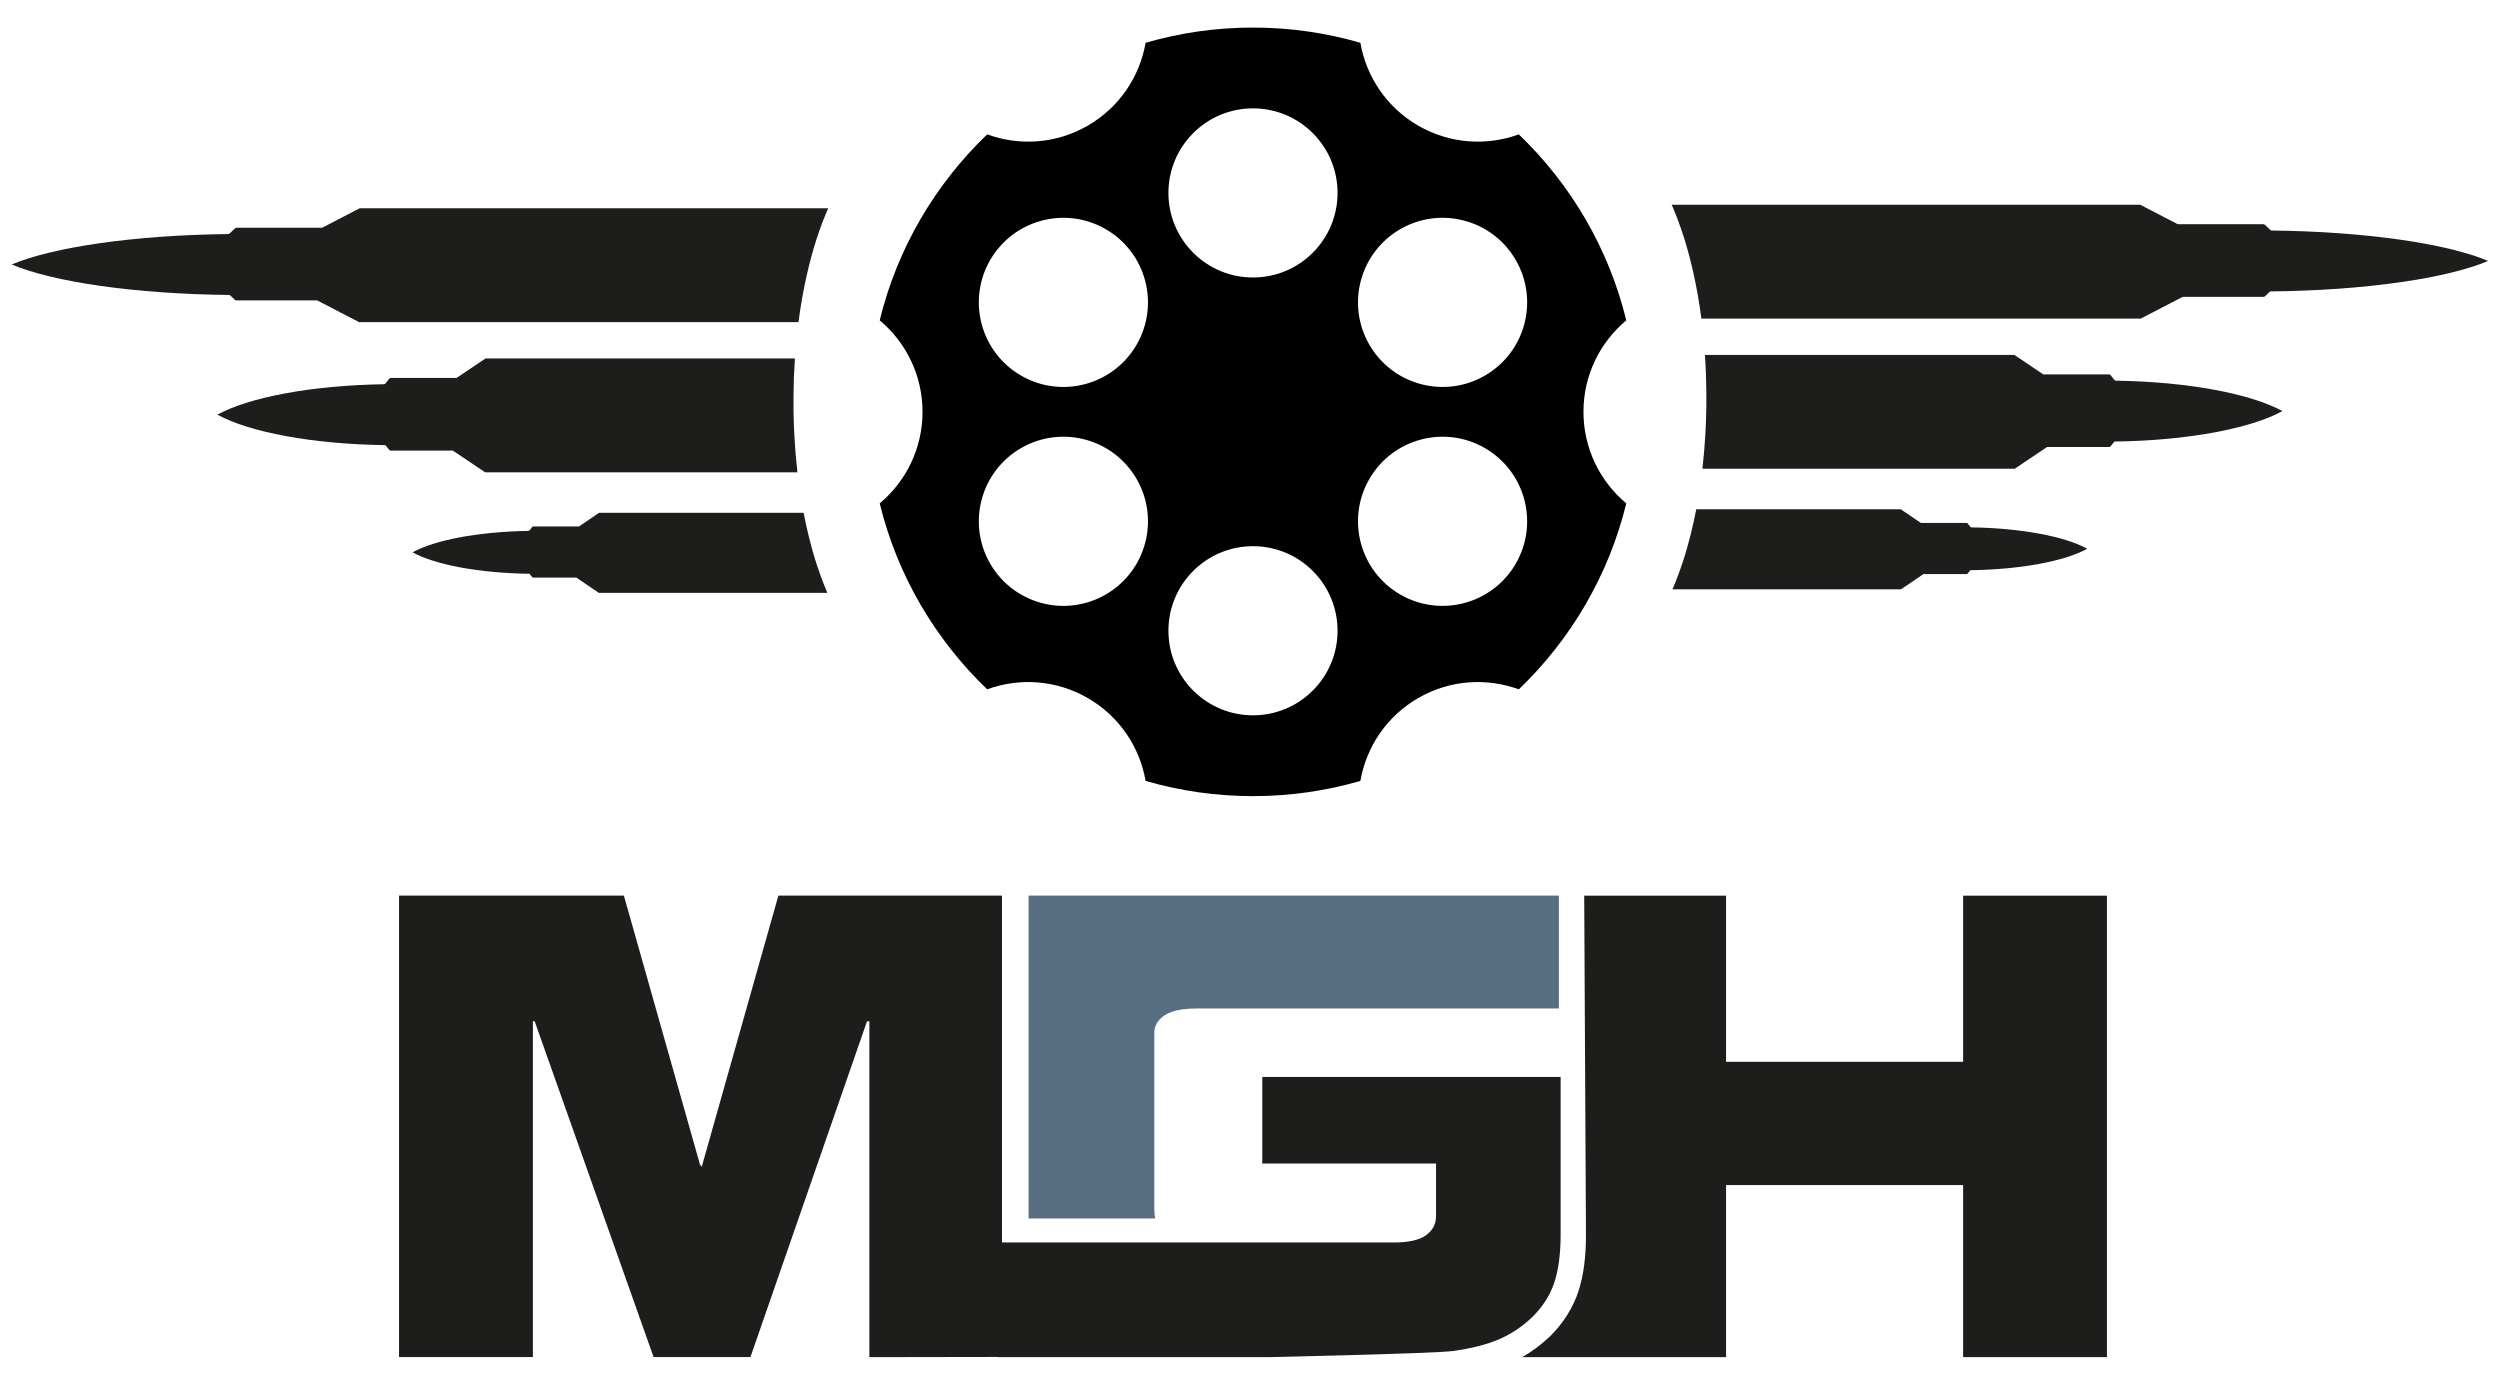
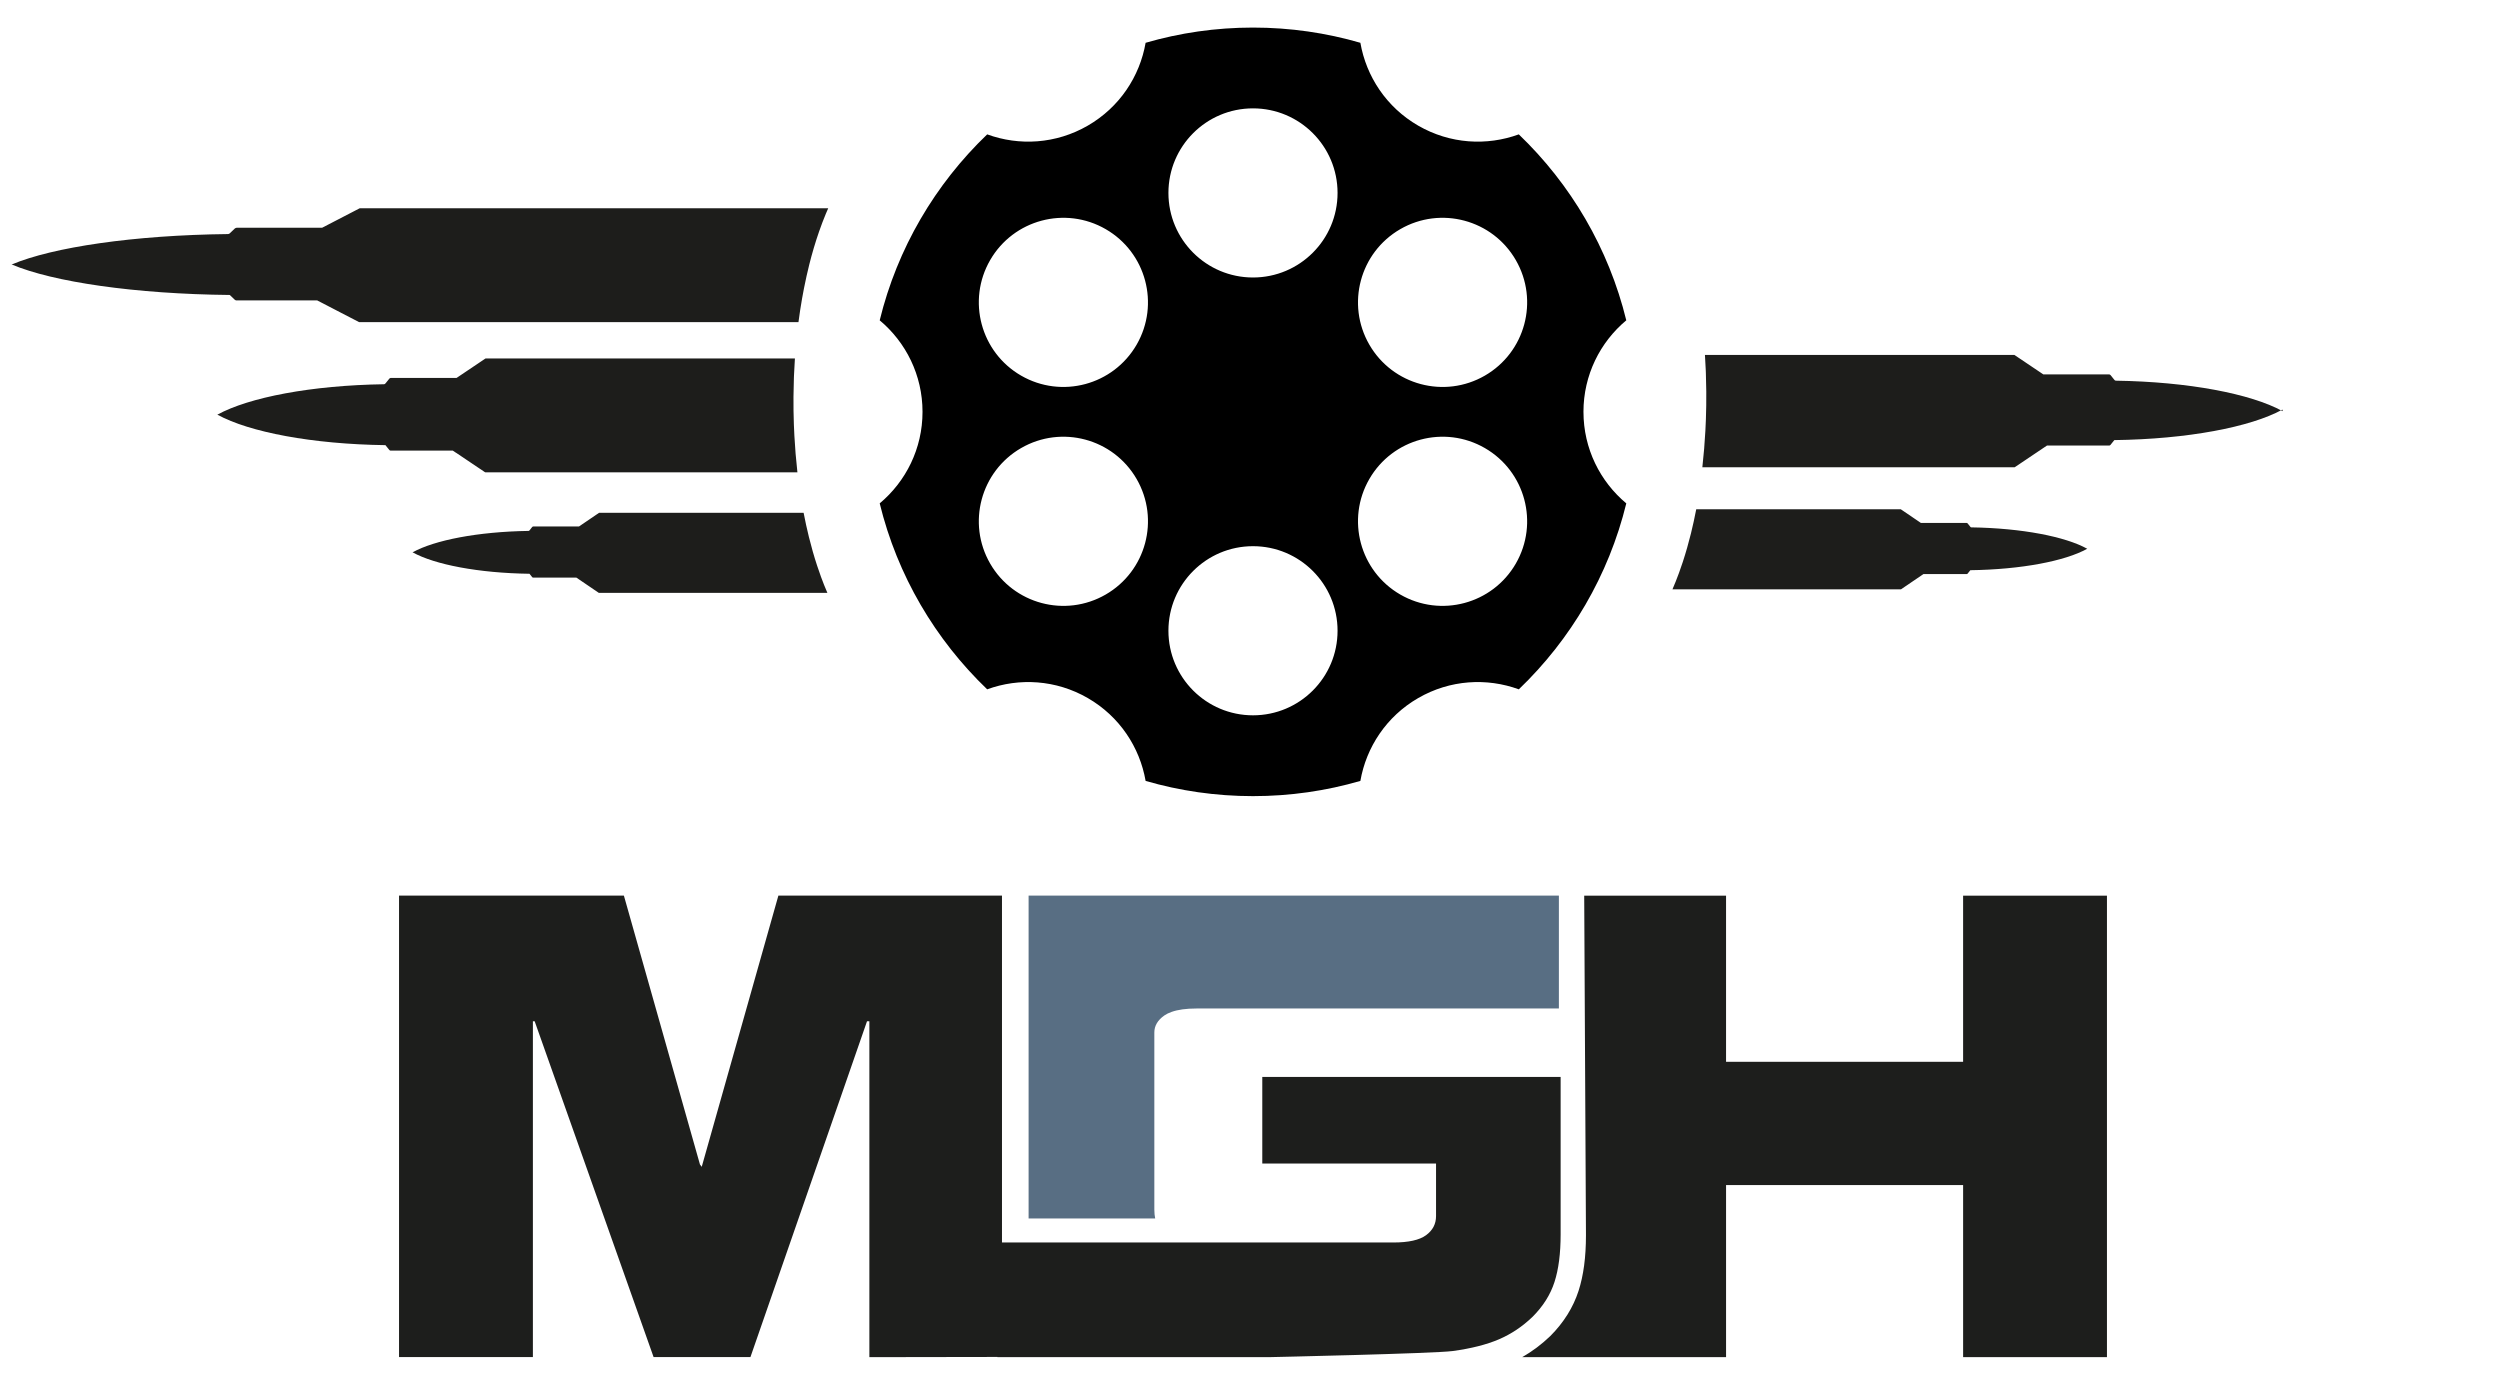
<svg xmlns="http://www.w3.org/2000/svg" id="Ebene_1" version="1.1" viewBox="0 0 306.652 170.99">
  <defs>
    <style>
      .st0 {
        fill: #1d1e1c;
      }

      .st1 {
        fill: #1d1d1b;
      }

      .st2 {
        fill: #586e83;
      }
    </style>
  </defs>
  <g>
-     <path class="st1" d="M205.762,26.861s0.0 0.0 0.0.001c0.0.001.001.002.001.003.001.003.002.006.004.01.136.356.266.714.391,1.074.007.018.013.037.019.056.216.622.417,1.25.606,1.881.016.053.032.107.048.161.188.638.363,1.28.525,1.926.001.003.002.007.003.01.001.004.002.008.003.011.119.475.232.951.338,1.429.101.454.197.908.287,1.364.014.068.027.136.041.204.077.394.151.788.221,1.184.17.966.317,1.936.444,2.908h53.844c.001,0,.002-0.0.002-0h0s.001-0.0.001-0c.004-0.0.008-.001.012-.001v-0h0c.003-0.0.006-.001.01-.001-.001,0-.001 0-.002 0.0.006-.001.013-.003.019-.005.003-.001.007-.002.01-.003.003-.001.005-.001.007-.002.003-.001.006-.001.008-.002.326-.172.654-.339.982-.509.009-.004.017-.009.026-.014.402-.209.804-.417,1.207-.625.053-.027.106-.055.159-.082.144-.075.288-.149.432-.224.035-.018.069-.036.104-.054.292-.152.585-.303.877-.455.273-.142.545-.284.819-.424.172-.089.344-.178.515-.267h9.924c.011-.002.022-.005.034-.007.014-.004.028-.007.042-.011.003-.001.005-.002.008-.003.001-0.0.001-0.0.002-.001 0-0.0 0-0.0.001-0.0.001-0.0.001-.001.002-.001-0,0-.001 0-.001 0.0.029-.014.057-.03.086-.046.104-.1.209-.2.313-.301.033-.032.065-.064.099-.095.005-.004.01-.009.014-.013.054-.052.109-.104.163-.156.012-.011.024-.022.036-.034,11.655-.117,21.669-1.598,26.724-3.729.019,0,.039,0,.058,0-.009-.004-.02-.007-.029-.011.004-.002.009-.003.013-.005h-.025c-5.026-2.119-14.954-3.595-26.522-3.727l-.003-.006c-.008.001-.015.001-.022.001-.039,0-.079-.011-.115-.03-.032-.017-.057-.045-.083-.069-.006-.005-.012-.011-.018-.017-.011-.008-.022-.016-.032-.026-.189-.18-.377-.361-.565-.541-.005-.002-.009-.005-.014-.007-.017-.009-.034-.018-.05-.028-.007-.004-.013-.008-.019-.012-.002-.001-.003-.001-.005-.002-.02-.007-.039-.014-.06-.02.001 0.0.002 0.0.003.001-.014-.004-.029-.007-.043-.01l-.031-.006h-10.478c-.034-.018-.069-.035-.103-.053-.23-.119-.46-.238-.69-.358-.171-.089-.342-.177-.513-.266-.056-.029-.112-.058-.167-.087-.058-.03-.115-.059-.172-.089-.037-.019-.073-.038-.11-.057-.307-.159-.614-.318-.921-.477-.348-.18-.696-.361-1.044-.541-.059-.03-.118-.061-.177-.092-.054-.028-.11-.055-.164-.085-.177-.091-.354-.183-.531-.275-.013-.003-.027-.005-.04-.009-0,0-.001-0-.001-0h-57.449c.1.226.198.453.293.682.147.352.288.706.423,1.063Z" />
    <polygon class="st1" points="262.553 39.08 262.553 39.08 262.553 39.08 262.553 39.08 262.553 39.08" />
    <polygon class="st1" points="277.728 36.395 277.726 36.396 277.724 36.396 277.728 36.395" />
    <polygon class="st1" points="277.734 36.393 277.733 36.393 277.733 36.393 277.734 36.393" />
    <polygon class="st1" points="258.806 54.81 258.806 54.81 258.806 54.811 258.806 54.81" />
    <polygon class="st1" points="258.762 45.937 258.762 45.937 258.764 45.938 258.762 45.937" />
    <polygon class="st1" points="258.801 54.813 258.8 54.813 258.798 54.814 258.801 54.813" />
    <polygon class="st1" points="258.809 54.809 258.808 54.809 258.807 54.81 258.809 54.809" />
-     <path class="st1" d="M279.994,50.437c-.007-.004-.015-.007-.022-.011.003-.002.007-.003.01-.005h-.019c-3.873-2.119-11.523-3.595-20.438-3.727-.001-.002-.002-.004-.003-.006-.006.001-.011.001-.017.001-.03,0-.061-.011-.089-.03-.024-.017-.044-.045-.064-.069-.005-.005-.009-.011-.014-.017-.009-.007-.017-.016-.025-.026-.145-.18-.29-.361-.435-.541-.004-.002-.007-.005-.011-.007-.013-.009-.026-.018-.039-.028-.005-.004-.01-.008-.015-.012-.001-.001-.003-.001-.004-.002-.015-.007-.03-.014-.046-.02-.01-.004-.021-.006-.031-.009l-.024-.006h-8.075l-.079-.053c-.177-.119-.354-.238-.532-.358-.132-.089-.264-.177-.395-.266-.043-.029-.086-.058-.129-.087-.044-.03-.089-.059-.133-.089-.029-.019-.057-.038-.085-.057-.237-.159-.473-.318-.71-.477-.268-.18-.536-.361-.804-.541-.045-.03-.091-.061-.137-.092-.042-.028-.085-.055-.126-.085-.137-.091-.273-.183-.409-.275-.01-.003-.021-.005-.031-.009-0,0-.001-0-.001-0h-37.934c.004.039.007.079.007.118.001.02.003.04.004.06v.001c.041.619.074,1.238.1,1.858 0.0.003 0.0.006 0.0.009.001.02.002.039.003.059 0.0.007 0.0.013.001.02.001.018.001.036.002.054 0.0.006.001.012.001.018.001.018.001.035.002.053 0.0.007.001.013.001.02.001.018.001.036.002.054 0.0.005.001.011.001.016.001.02.001.039.002.059,0,.004 0.0.007 0.0.01.028.764.045,1.528.051,2.293.009,1.127-.008,2.255-.048,3.382-.001.008-.001.016-.001.024-.001.009-.001.018-.001.026-.016.449-.037.898-.061,1.347-.079,1.466-.199,2.929-.362,4.387-.004.032-.007.064-.011.096h38.274c.001,0,.001-0.0.002-0h0s0-0.0.001-0c.003-.001.006-.001.01-.001v-0h0s0,0,0,0h0s0,0,0,0c.002-0.0.005-.001.007-.001-0,0-.001 0-.001 0.0.005-.001.009-.003.014-.005.003-.001.005-.002.008-.003.002-.001.004-.001.005-.002.002-.001.004-.001.006-.002.251-.172.504-.339.757-.509.007-.004.013-.009.02-.014.31-.209.62-.417.93-.625.041-.027.082-.055.122-.082.111-.075.222-.149.333-.224.026-.018.053-.036.08-.054.225-.152.451-.303.676-.455.21-.142.42-.284.631-.424.133-.089.265-.178.398-.267h7.647c.009-.002.017-.005.026-.008.011-.004.022-.007.033-.011.002-.001.004-.002.006-.003.001-0.0.001-.001.001-.001 0-0.0.001-0.0.001-.001.023-.014.044-.03.066-.046.08-.1.161-.2.241-.301.025-.032.05-.064.076-.095.004-.004.007-.008.011-.012.042-.052.084-.104.126-.156.009-.011.018-.022.027-.034,8.981-.117,16.698-1.598,20.594-3.729.015,0,.03,0,.045,0Z" />
+     <path class="st1" d="M279.994,50.437c-.007-.004-.015-.007-.022-.011.003-.002.007-.003.01-.005h-.019c-3.873-2.119-11.523-3.595-20.438-3.727-.001-.002-.002-.004-.003-.006-.006.001-.011.001-.017.001-.03,0-.061-.011-.089-.03-.024-.017-.044-.045-.064-.069-.005-.005-.009-.011-.014-.017-.009-.007-.017-.016-.025-.026-.145-.18-.29-.361-.435-.541-.004-.002-.007-.005-.011-.007-.013-.009-.026-.018-.039-.028-.005-.004-.01-.008-.015-.012-.001-.001-.003-.001-.004-.002-.015-.007-.03-.014-.046-.02-.01-.004-.021-.006-.031-.009l-.024-.006h-8.075l-.079-.053c-.177-.119-.354-.238-.532-.358-.132-.089-.264-.177-.395-.266-.043-.029-.086-.058-.129-.087-.044-.03-.089-.059-.133-.089-.029-.019-.057-.038-.085-.057-.237-.159-.473-.318-.71-.477-.268-.18-.536-.361-.804-.541-.045-.03-.091-.061-.137-.092-.042-.028-.085-.055-.126-.085-.137-.091-.273-.183-.409-.275-.01-.003-.021-.005-.031-.009-0,0-.001-0-.001-0h-37.934v.001c.041.619.074,1.238.1,1.858 0.0.003 0.0.006 0.0.009.001.02.002.039.003.059 0.0.007 0.0.013.001.02.001.018.001.036.002.054 0.0.006.001.012.001.018.001.018.001.035.002.053 0.0.007.001.013.001.02.001.018.001.036.002.054 0.0.005.001.011.001.016.001.02.001.039.002.059,0,.004 0.0.007 0.0.01.028.764.045,1.528.051,2.293.009,1.127-.008,2.255-.048,3.382-.001.008-.001.016-.001.024-.001.009-.001.018-.001.026-.016.449-.037.898-.061,1.347-.079,1.466-.199,2.929-.362,4.387-.004.032-.007.064-.011.096h38.274c.001,0,.001-0.0.002-0h0s0-0.0.001-0c.003-.001.006-.001.01-.001v-0h0s0,0,0,0h0s0,0,0,0c.002-0.0.005-.001.007-.001-0,0-.001 0-.001 0.0.005-.001.009-.003.014-.005.003-.001.005-.002.008-.003.002-.001.004-.001.005-.002.002-.001.004-.001.006-.002.251-.172.504-.339.757-.509.007-.004.013-.009.02-.014.31-.209.62-.417.93-.625.041-.027.082-.055.122-.082.111-.075.222-.149.333-.224.026-.018.053-.036.08-.054.225-.152.451-.303.676-.455.21-.142.42-.284.631-.424.133-.089.265-.178.398-.267h7.647c.009-.002.017-.005.026-.008.011-.004.022-.007.033-.011.002-.001.004-.002.006-.003.001-0.0.001-.001.001-.001 0-0.0.001-0.0.001-.001.023-.014.044-.03.066-.046.08-.1.161-.2.241-.301.025-.032.05-.064.076-.095.004-.004.007-.008.011-.012.042-.052.084-.104.126-.156.009-.011.018-.022.027-.034,8.981-.117,16.698-1.598,20.594-3.729.015,0,.03,0,.045,0Z" />
    <polygon class="st1" points="233.167 72.288 233.167 72.287 233.167 72.287 233.167 72.288" />
    <polygon class="st1" points="241.273 64.156 241.273 64.156 241.275 64.156 241.273 64.156" />
    <polygon class="st1" points="241.301 70.399 241.3 70.399 241.298 70.4 241.301 70.399" />
    <polygon class="st1" points="241.304 70.397 241.304 70.397 241.304 70.397 241.304 70.397" />
    <path class="st1" d="M256.04,67.321c-.005-.003-.011-.005-.016-.008.002-.001.005-.002.007-.004h-.014c-2.694-1.49-8.015-2.529-14.215-2.622-.001-.002-.001-.003-.002-.004-.004.001-.008.001-.012.001-.021,0-.042-.007-.062-.021-.017-.011-.031-.032-.045-.049-.003-.004-.006-.008-.009-.012-.006-.005-.012-.011-.017-.018-.101-.127-.202-.254-.303-.381-.003-.002-.005-.003-.008-.005-.009-.006-.018-.013-.027-.02-.004-.003-.007-.005-.01-.009-.001-.001-.002-.001-.003-.001-.011-.005-.021-.01-.032-.014-.007-.002-.014-.004-.021-.006-.005-.001-.011-.003-.017-.004h-5.616c-.018-.012-.037-.025-.055-.037-.123-.084-.246-.168-.37-.252-.091-.062-.183-.125-.275-.187-.03-.02-.06-.041-.09-.061-.031-.021-.062-.042-.092-.063-.02-.013-.039-.026-.059-.04-.165-.112-.329-.224-.493-.336-.187-.127-.373-.254-.559-.38-.032-.021-.063-.043-.095-.065-.029-.02-.059-.039-.088-.06-.095-.064-.19-.129-.284-.193-.007-.002-.014-.004-.022-.006,0,0-0-0-.001-0h-25.073c-.191.99-.405,1.975-.646,2.954-.293,1.188-.627,2.366-1.01,3.528-.142.431-.291.861-.446,1.287-.009.025-.018.051-.028.076-.243.666-.505,1.327-.788,1.977h28.014s0-0.0.001-0c.002-0.0.004-.001.007-.001v-0h0s0,0,0,0h0c.002-0.0.003-.001.005-.001h-.001c.003-.001.007-.002.01-.003.002-.001.004-.002.005-.002.001-.001.003-.001.004-.002.002-0.0.003-.001.004-.001.175-.121.351-.239.526-.358.005-.003.009-.006.014-.009.215-.147.431-.293.647-.44.028-.019.057-.039.085-.058.077-.052.154-.105.232-.157.018-.013.037-.025.056-.038.157-.107.313-.213.47-.32.146-.1.292-.2.439-.298.092-.063.184-.125.276-.188h5.319c.006-.002.012-.004.018-.005.008-.003.015-.005.023-.008.001-.001.003-.001.004-.002 0-0.0.001-0.0.001-.001h0s.001-0.0.001-.001c-0,0-0.0 0-.001 0.0.016-.01.031-.021.046-.033.056-.07.112-.141.168-.211.018-.022.035-.045.053-.067.003-.003.005-.006.008-.009.029-.036.058-.073.087-.109.006-.008.013-.016.019-.024,6.246-.083,11.614-1.124,14.323-2.623.01,0,.021,0,.031,0Z" />
  </g>
  <g>
    <polygon class="st1" points="44.082 39.514 44.082 39.514 44.082 39.514 44.082 39.514 44.082 39.514 44.082 39.514" />
    <path class="st1" d="M31.833,27.824c.01.002.019.004.029.005-.01-.005-.021-.011-.03-.016 0.0.002.001.004.001.006 0.0.001.001.003.001.004Z" />
    <polygon class="st1" points="28.901 36.827 28.901 36.827 28.901 36.827 28.901 36.827" />
    <polygon class="st1" points="28.955 27.954 28.957 27.953 28.958 27.953 28.955 27.954" />
    <polygon class="st1" points="28.911 36.83 28.908 36.829 28.907 36.829 28.911 36.83" />
    <path class="st1" d="M1.464,32.453c5.055,2.131,15.069,3.611,26.724,3.729.012.011.024.022.035.034.054.052.109.104.163.156.005.004.009.008.014.012.033.031.066.063.099.095.104.1.209.201.313.301.028.016.056.033.086.046-0-0-.001-0-.001-0.0.001 0.0.002.001.002.001h0c.001 0.0.001.001.002.001.002.001.005.002.007.003.014.004.029.008.043.011.011.003.022.005.034.007h9.924c.172.089.344.178.515.267.274.14.546.283.819.424.293.152.585.303.877.455.035.018.069.036.104.054.144.074.288.149.432.224.053.027.106.055.159.082.402.208.805.416,1.207.625.009.004.018.009.026.014.328.169.656.337.982.509.003.001.005.002.008.002.002.001.005.002.007.002.003.001.007.002.01.003.006.002.013.004.019.005-.001,0-.001-0-.002-0.0.003.001.006.001.01.001h0v0c.004 0.0.008.001.012.001 0,0,.001 0.0.001 0h0c.001,0,.002 0.0.002 0h53.844c.127-.973.274-1.943.444-2.908.07-.395.143-.79.221-1.184.013-.068.027-.136.041-.204.091-.456.187-.911.287-1.364.106-.478.219-.954.338-1.429.001-.004.002-.007.003-.011.001-.003.002-.007.003-.01.162-.645.337-1.287.525-1.926.016-.053.032-.107.048-.161.188-.631.39-1.258.606-1.881.006-.019.012-.037.019-.056.126-.36.256-.718.391-1.074.001-.003.002-.007.004-.01 0-.001.001-.002.001-.003,0-0.0 0-0.0 0-.001.136-.357.277-.711.423-1.063.095-.228.193-.456.293-.682h-57.449s-.001 0-.001 0c-.013.003-.027.006-.04.009-.177.092-.353.183-.531.275-.054.029-.109.057-.164.085-.059.031-.118.061-.177.092-.348.18-.696.36-1.044.541-.307.159-.614.318-.921.477-.036.019-.073.038-.11.057-.058.03-.115.059-.172.089-.056.029-.112.058-.167.087-.171.089-.342.177-.513.266-.23.119-.46.238-.69.357-.034.018-.069.036-.103.053h-10.478c-.01.002-.021.004-.031.006-.014.003-.027.006-.04.009-.02.006-.04.013-.06.02-.002.001-.003.001-.005.002-.006.004-.013.008-.019.012-.017.01-.033.019-.05.028-.005.002-.009.005-.014.007-.188.181-.376.361-.565.541-.01.009-.021.018-.032.026-.006.006-.012.011-.018.017-.026.024-.052.052-.084.069-.037.019-.076.03-.115.03-.007,0-.015-0-.022-.001-.001.002-.002.004-.003.006-11.569.132-21.496,1.609-26.522,3.727h-.025c.004.002.009.003.013.005-.009.004-.02.007-.029.011.019,0,.039,0,.058,0Z" />
    <path class="st1" d="M55.938,55.533c.211.14.421.283.631.424.226.152.451.303.676.455.027.018.054.036.08.054.111.074.222.149.333.224.041.027.082.055.122.082.31.208.62.416.93.625.007.004.014.009.02.014.252.169.505.337.757.509.002.001.004.002.006.002.002.001.004.002.005.002.003.001.005.002.008.003.005.002.01.004.014.005-0,0-.001-0-.001-0.0.003.001.005.001.007.001h0s0,0,0,0h0v0c.003 0.0.006.001.009.001 0,0,.001 0.0.001 0h0s.001 0.0.002 0h38.274c-.004-.032-.007-.064-.011-.096-.164-1.458-.283-2.921-.362-4.387-.024-.449-.045-.898-.061-1.347-.001-.009-.001-.018-.001-.026-0-.008-.001-.016-.001-.024-.041-1.127-.057-2.255-.048-3.382.006-.764.022-1.529.051-2.293,0-.004 0-.007 0-.01.001-.02.002-.04.002-.059 0-.005 0-.011.001-.016.001-.018.001-.036.002-.054.001-.007.001-.013.001-.02.001-.018.001-.035.002-.053 0-.006.001-.012.001-.018.001-.018.001-.036.002-.054 0-.007.001-.013.001-.02.001-.02.002-.039.002-.059,0-.003 0-.006.001-.009.026-.62.059-1.239.1-1.857v-.001c.001-.02.003-.04.004-.06,0-.04.002-.079.007-.118h-37.934s-.001 0-.001 0c-.01.003-.021.006-.031.009-.136.092-.273.183-.409.275-.042.029-.084.057-.126.085-.046.031-.091.061-.137.092-.268.18-.536.36-.804.541-.236.159-.473.318-.71.477-.028.019-.056.038-.085.057-.044.03-.088.059-.133.089-.043.029-.086.058-.129.087-.132.089-.263.177-.395.266-.177.119-.354.238-.532.357-.026.018-.053.035-.079.053h-8.075c-.008.002-.016.004-.024.006-.011.003-.022.006-.033.01.001-0.0.001-0.0.002-.001-.016.005-.031.013-.046.02-.001.001-.003.001-.004.002-.005.004-.01.009-.015.012-.013.01-.025.019-.039.028-.004.002-.007.005-.011.007-.145.181-.29.361-.435.541-.008.01-.016.018-.025.026-.005.005-.009.011-.014.017-.02.024-.04.052-.064.069-.028.019-.059.03-.089.03-.006,0-.011-.001-.017-.001-.001.002-.002.004-.003.006-8.915.132-16.565,1.609-20.438,3.727h-.02c.003.002.007.003.01.005-.007.004-.015.007-.022.011.015,0,.03,0,.045,0,3.896,2.131,11.613,3.611,20.594,3.729.009.011.018.022.027.034.042.052.084.104.126.156.004.004.007.008.011.013.026.031.051.063.076.095.081.1.161.201.241.301.022.016.043.033.066.046-0-0-.001-0-.001-0.0 0.0 0.0.001 0.0.001.001 0,0,0.0 0.0.001 0h0s.001 0.0.001.001c.002.001.004.002.005.003.011.004.022.008.033.011.009.003.017.005.026.007h7.647c.133.089.265.178.398.267Z" />
    <polygon class="st1" points="47.829 55.244 47.829 55.244 47.829 55.244 47.829 55.244" />
-     <polygon class="st1" points="47.837 55.248 47.834 55.247 47.833 55.246 47.837 55.248" />
    <path class="st1" d="M100.674,70.669c-.155-.427-.304-.856-.446-1.287-.383-1.162-.717-2.34-1.01-3.528-.241-.979-.456-1.964-.646-2.954h-25.073s-0.0 0-0.0 0c-.007.002-.014.004-.022.006-.095.065-.189.129-.284.193-.029.021-.059.04-.088.06-.032.022-.063.043-.095.065-.186.127-.373.254-.559.38-.164.112-.329.224-.493.336-.02.013-.039.026-.059.04-.031.021-.061.042-.092.063-.03.021-.06.041-.09.061-.091.062-.183.125-.275.187-.123.084-.247.168-.37.252-.018.013-.037.025-.055.037h-5.616c-.005.001-.011.003-.017.004-.007.002-.015.004-.022.006-.011.004-.021.009-.032.014-.001 0-.002.001-.003.001-.003.003-.007.006-.01.009-.009.007-.018.013-.027.02-.003.002-.005.003-.008.005-.101.127-.201.254-.303.381-.005.007-.011.013-.017.018-.003.004-.006.008-.009.012-.014.017-.028.037-.045.049-.02.013-.041.021-.062.021-.004,0-.008-0-.012-.001-.001.001-.001.003-.002.004-6.2.093-11.521,1.131-14.215,2.622h-.014c.002.001.005.002.007.004-.005.003-.011.005-.016.008.01,0,.021,0,.031,0,2.709,1.499,8.077,2.54,14.323,2.623.006.008.013.016.019.024.029.036.058.073.087.109.003.003.005.006.008.009.018.022.035.044.053.067.056.07.112.141.168.211.015.011.03.023.046.033 0,0,0.0 0.0.001 0.0 0.0 0.0.001 0.0.001.001.002.001.003.001.004.002.007.003.015.005.022.008.006.002.012.004.018.005h5.319c.092.063.184.125.276.188.147.099.293.199.439.299.157.107.314.213.47.32.018.013.037.025.056.038.077.052.154.105.232.157.028.019.057.039.085.058.216.146.431.293.647.44.005.003.01.006.014.009.175.119.351.237.526.358.001 0.0.003.001.004.001.001.001.002.001.004.002.002 0.0.004.001.005.002.003.001.007.002.01.003h-.001c.002 0.0.003.001.005.001,0,0,0,0,0,0h0s0,0,0,0v0c.002,0,.004 0.0.007.001 0,0,0.0 0.0 0.0 0h28.015c-.283-.651-.544-1.311-.788-1.977-.009-.025-.018-.051-.028-.076Z" />
    <polygon class="st1" points="65.331 70.831 65.331 70.831 65.331 70.831 65.331 70.831" />
    <polygon class="st1" points="65.36 64.59 65.361 64.59 65.361 64.589 65.36 64.59" />
    <polygon class="st1" points="65.336 70.833 65.335 70.833 65.334 70.832 65.336 70.833" />
    <polygon class="st1" points="65.33 70.83 65.329 70.83 65.329 70.83 65.33 70.83" />
  </g>
  <path class="st0" d="M240.796,109.86v20.382h-11.75v-.002h-17.327v-20.38h-17.399l.215,41.642c0,2.709-.298,4.945-.908,6.836-.657,2.033-1.823,3.898-3.469,5.545-1.076,1.033-2.224,1.884-3.437,2.581h24.999v-21.101h29.077v21.101h17.644v-56.603h-17.644Z" />
  <path class="st2" d="M141.592,148.39v-21.745c0-.812.406-1.506,1.219-2.081.248-.174.549-.321.889-.441.779-.278,1.794-.42,3.059-.42h44.456v-13.849h-65.045v39.607h15.527c-.063-.319-.104-.666-.104-1.071Z" />
  <path class="st0" d="M154.833,132.098v10.62h21.313v6.458c0,.957-.407,1.734-1.222,2.333-.813.598-2.152.896-4.016.896h-48.004v-42.552h-27.426l-9.403,33.27-.217-.288-9.331-32.981h-27.581v56.602h16.42v-41.191h.215l14.588,41.191h11.882l14.3-41.191h.287v41.205c3.944-.006,9.944-.017,15.707-.026v.026h33.277s20.295-.441,22.569-.752c2.272-.31,4.161-.79,5.669-1.436,1.506-.645,2.881-1.566,4.126-2.762,1.291-1.291,2.189-2.715,2.69-4.27.503-1.554.753-3.503.753-5.849v-19.302h-36.596Z" />
  <path d="M194.228,50.517c0-4.511,2.043-8.544,5.253-11.226-2.161-8.845-6.82-16.71-13.184-22.809-3.925,1.434-8.434,1.184-12.336-1.069-3.907-2.255-6.378-6.042-7.096-10.164-4.18-1.215-8.599-1.867-13.171-1.867s-8.991.652-13.171,1.867c-.718,4.122-3.189,7.908-7.097,10.164-3.902,2.253-8.41,2.502-12.336,1.069-6.364,6.099-11.023,13.964-13.184,22.81,3.21,2.682,5.252,6.716,5.252,11.226s-2.042,8.543-5.252,11.226c2.161,8.846,6.82,16.711,13.184,22.81,3.925-1.434,8.434-1.184,12.336,1.068,3.907,2.256,6.379,6.043,7.097,10.165,4.179,1.214,8.599,1.867,13.171,1.867s8.991-.652,13.171-1.867c.718-4.122,3.189-7.909,7.097-10.165,3.902-2.253,8.411-2.502,12.337-1.068,6.364-6.098,11.022-13.964,13.183-22.809-3.21-2.682-5.253-6.715-5.253-11.226ZM135.624,72.927c-4.962,2.864-11.305,1.165-14.17-3.797-2.864-4.961-1.165-11.305,3.797-14.17,4.962-2.864,11.305-1.165,14.17,3.797,2.864,4.961,1.165,11.305-3.797,14.17ZM139.421,42.277c-2.864,4.961-9.208,6.661-14.17,3.797-4.961-2.864-6.661-9.208-3.797-14.17,2.865-4.961,9.208-6.661,14.17-3.797,4.961,2.864,6.661,9.208,3.797,14.17ZM153.693,87.742c-5.729,0-10.373-4.644-10.373-10.373s4.644-10.373,10.373-10.373,10.373,4.644,10.373,10.373-4.644,10.373-10.373,10.373ZM153.693,34.038c-5.729,0-10.373-4.644-10.373-10.373s4.644-10.373,10.373-10.373,10.373,4.644,10.373,10.373-4.644,10.373-10.373,10.373ZM185.931,69.13c-2.865,4.961-9.208,6.661-14.17,3.797-4.961-2.864-6.661-9.208-3.797-14.17,2.864-4.962,9.208-6.661,14.17-3.797,4.961,2.864,6.661,9.208,3.797,14.17ZM182.134,46.074c-4.961,2.864-11.305,1.165-14.17-3.797-2.864-4.962-1.165-11.305,3.797-14.17,4.962-2.864,11.305-1.165,14.17,3.797,2.864,4.961,1.165,11.305-3.797,14.17Z" />
</svg>